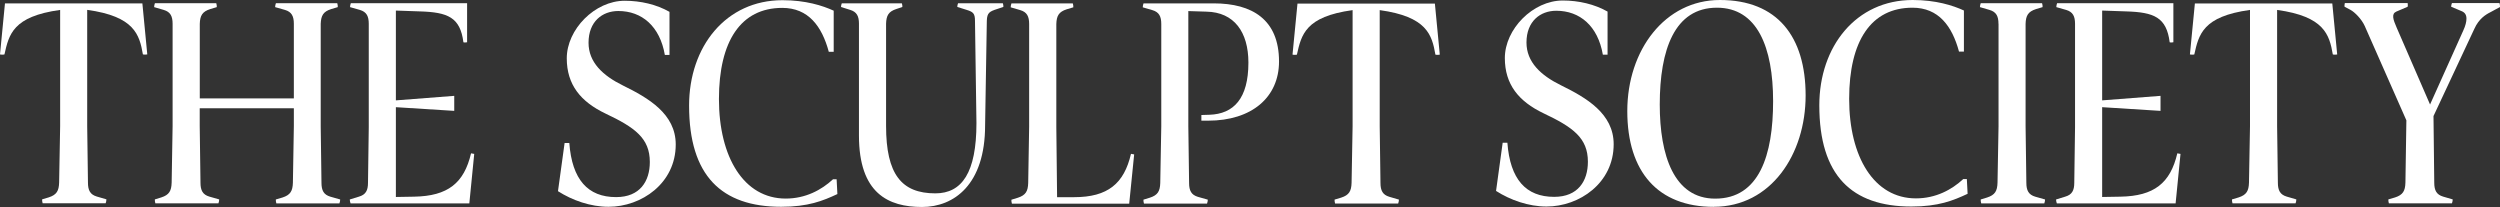
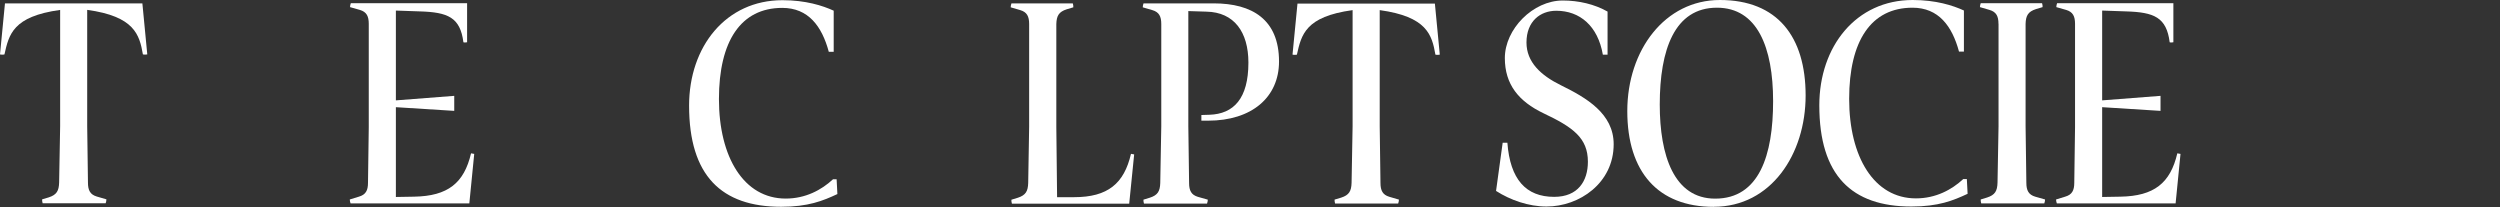
<svg xmlns="http://www.w3.org/2000/svg" id="Layer_1" viewBox="0 0 392.8 32.53">
  <rect x="0" y="0" width="392.8" height="32.53" fill="#333333" stroke="none" />
  <defs>
    <style>.cls-1{fill:#fff;stroke-width:0px;}</style>
  </defs>
  <path class="cls-1" d="m.7,8.55c-.12.05-.54.05-.7,0L.78.53h21.59l.77,8.01c-.15.05-.58.05-.69,0-.54-3.12-1.35-5.97-8.75-6.99v18.25l.12,8.9c0,1.2.35,1.87,1.39,2.18l1.51.44c0,.18-.04.4-.12.62H6.7c-.08-.27-.08-.4-.08-.62l1.04-.31c1.24-.4,1.59-1.02,1.63-2.32l.16-8.9V1.56C2.01,2.58,1.4,5.43.7,8.55Z" />
-   <path class="cls-1" d="m31.38,17.01v2.8l.12,8.9c0,1.2.35,1.87,1.39,2.18l1.55.44c0,.18-.04.4-.12.62h-9.91c-.08-.27-.08-.4-.08-.62l1.01-.31c1.24-.4,1.59-1.02,1.63-2.32l.15-8.9V3.74c0-1.2-.35-1.87-1.39-2.18l-1.51-.44c0-.18.04-.4.12-.62h9.64c.08.27.08.4.08.62l-1.04.31c-1.24.4-1.59,1.02-1.63,2.32v11.71h14.78V3.74c0-1.2-.35-1.87-1.39-2.18l-1.55-.44c0-.18.04-.4.12-.62h9.64c.08.27.08.4.08.62l-1.05.31c-1.24.4-1.58,1.02-1.63,2.32v16.07l.12,8.9c0,1.2.35,1.87,1.39,2.18l1.55.44c0,.18-.04.4-.12.62h-9.91c-.08-.27-.08-.4-.08-.62l1.05-.31c1.24-.4,1.59-1.02,1.63-2.32l.15-8.9v-2.8h-14.78Z" />
  <path class="cls-1" d="m73.73,31.96h-18.65c-.08-.22-.12-.44-.12-.62l1.43-.44c1.08-.31,1.43-.98,1.43-2.18l.12-8.72V3.74c0-1.2-.35-1.87-1.39-2.18l-1.55-.44c0-.18.04-.4.12-.62h18.27v6.14c-.15.05-.47.05-.58,0-.5-3.92-2.44-4.72-6.85-4.85l-3.76-.13v14.11l9.17-.71v2.36l-9.17-.58v14.11l2.87-.05c5.3-.09,7.85-2.14,8.94-6.81l.5.09-.77,7.79Z" />
-   <path class="cls-1" d="m95.6,32.49c-2.83,0-5.69-1.02-7.93-2.45l1.04-7.57h.74c.43,5.74,2.9,8.5,7.35,8.5,3.75,0,5.3-2.49,5.3-5.52,0-3.74-2.36-5.43-6.97-7.61-3.91-1.87-6.08-4.54-6.08-8.68,0-4.54,4.41-9.04,9.1-9.04,2.51,0,4.99.58,7.04,1.74v6.77h-.73c-.78-4.5-3.6-6.9-7.31-6.9-2.52,0-4.68,1.65-4.68,4.99,0,3.07,2.24,5.16,5.42,6.72,3.99,1.96,8.28,4.45,8.28,9.26,0,6.1-5.38,9.79-10.56,9.79Z" />
  <path class="cls-1" d="m131.45,28.17l.12,2.32c-2.28,1.07-4.6,2-8.83,2-9.4,0-14.47-4.9-14.47-15.89C108.27,7.29,114.07.03,122.94.03c3.64,0,6.31.85,8.05,1.65v6.46h-.77c-1.08-4.01-3.21-6.9-7.31-6.9-6.5,0-9.95,5.21-9.95,14.33s3.91,15.63,10.49,15.63c3.1,0,5.61-1.34,7.43-3.03h.58Z" />
-   <path class="cls-1" d="m153.19,3.28c0-1.2-.31-1.42-1.35-1.74l-1.43-.45c0-.18.04-.36.12-.58h7.04c.08.27.08.36.08.58l-.93.31c-1.24.4-1.63.58-1.67,1.87l-.27,16.43c0,9.3-4.88,12.82-9.91,12.82-5.3,0-9.91-2.14-9.91-11.22V3.73c0-1.2-.35-1.87-1.39-2.18l-1.43-.45c0-.18.04-.36.12-.58h9.44c.08.27.08.36.08.58l-.93.31c-1.24.4-1.59,1.02-1.63,2.31v16.07c0,7.61,2.44,10.59,7.74,10.59,4.18,0,6.46-3.25,6.46-11.04l-.23-16.07Z" />
  <path class="cls-1" d="m177.41,32h-18.42c-.08-.27-.08-.4-.08-.62l1.01-.31c1.24-.4,1.59-1.02,1.63-2.32l.15-8.9V3.77c0-1.2-.35-1.87-1.39-2.18l-1.51-.44c0-.18.04-.4.12-.62h9.64c.08.27.08.4.08.62l-1.04.31c-1.24.4-1.59,1.02-1.63,2.32v16.2l.12,11h2.67c5.3,0,7.86-2.14,8.94-6.81l.5.09-.78,7.75Z" />
  <path class="cls-1" d="m186.83,28.75c0,1.2.35,1.87,1.39,2.18l1.55.44c0,.18-.04.4-.12.62h-9.91c-.08-.27-.08-.4-.08-.62l1.01-.31c1.24-.4,1.59-1.02,1.63-2.32l.16-8.9V3.77c0-1.2-.35-1.87-1.4-2.18l-1.51-.44c0-.18.04-.4.12-.62h11.03c6.04,0,10.26,2.54,10.26,9.13,0,5.61-4.26,9.3-11.15,9.3h-1.05v-.89l1.28-.04c3.79-.13,6.11-2.54,6.11-8.19,0-4.81-2.24-7.92-6.58-8.01l-2.86-.09v18.12l.12,8.9Z" />
  <path class="cls-1" d="m203.78,8.58c-.12.05-.54.05-.7,0l.78-8.01h21.59l.77,8.01c-.15.05-.58.05-.69,0-.54-3.12-1.35-5.97-8.75-6.99v18.25l.12,8.9c0,1.2.35,1.87,1.39,2.18l1.51.44c0,.18-.04.4-.12.62h-9.91c-.08-.27-.08-.4-.08-.62l1.04-.31c1.24-.4,1.59-1.02,1.63-2.32l.16-8.9V1.59c-7.43,1.02-8.05,3.87-8.75,6.99Z" />
  <path class="cls-1" d="m242.99,32.45c-2.83,0-5.69-1.02-7.93-2.45l1.04-7.57h.74c.43,5.74,2.9,8.5,7.35,8.5,3.75,0,5.3-2.49,5.3-5.52,0-3.74-2.36-5.43-6.97-7.61-3.91-1.87-6.08-4.54-6.08-8.68,0-4.54,4.41-9.04,9.1-9.04,2.51,0,4.99.58,7.04,1.74v6.77h-.74c-.78-4.5-3.6-6.9-7.32-6.9-2.51,0-4.68,1.65-4.68,4.99,0,3.07,2.24,5.16,5.42,6.72,3.99,1.96,8.28,4.45,8.28,9.26,0,6.1-5.38,9.79-10.56,9.79Z" />
  <path class="cls-1" d="m269.26,32.5c-8.74,0-13.58-5.47-13.58-15.05s5.92-17.45,14.55-17.45c9.06,0,13.47,5.79,13.47,15s-5.42,17.49-14.44,17.49Zm.5-31.29c-6.65,0-8.98,6.59-8.98,15.22,0,8.01,2.24,14.78,8.71,14.78,6.93,0,9.1-6.85,9.1-15.31s-2.48-14.69-8.83-14.69Z" />
  <path class="cls-1" d="m309.03,28.13l.12,2.32c-2.28,1.07-4.6,2-8.83,2-9.4,0-14.47-4.9-14.47-15.89,0-9.3,5.8-16.56,14.67-16.56,3.64,0,6.31.85,8.05,1.65v6.46h-.77c-1.08-4.01-3.21-6.9-7.31-6.9-6.5,0-9.95,5.21-9.95,14.33s3.91,15.63,10.49,15.63c3.1,0,5.61-1.34,7.43-3.03h.58Z" />
  <path class="cls-1" d="m314,3.74c0-1.2-.35-1.87-1.4-2.18l-1.51-.44c0-.18.04-.4.12-.62h9.64c.08.27.08.4.08.62l-1.04.31c-1.24.4-1.59,1.02-1.63,2.32v16.07l.12,8.9c0,1.2.35,1.87,1.39,2.18l1.55.44c0,.18-.04.4-.12.62h-9.91c-.08-.27-.08-.4-.08-.62l1.01-.31c1.24-.4,1.59-1.02,1.63-2.32l.16-8.9V3.74Z" />
  <path class="cls-1" d="m341.82,31.96h-18.65c-.08-.22-.12-.44-.12-.62l1.43-.44c1.08-.31,1.43-.98,1.43-2.18l.12-8.72V3.74c0-1.2-.35-1.87-1.39-2.18l-1.55-.44c0-.18.04-.4.12-.62h18.27v6.14c-.15.05-.47.05-.58,0-.5-3.92-2.44-4.72-6.85-4.85l-3.76-.13v14.11l9.17-.71v2.36l-9.17-.58v14.11l2.87-.05c5.3-.09,7.85-2.14,8.94-6.81l.5.09-.77,7.79Z" />
-   <path class="cls-1" d="m344.78,8.55c-.12.05-.54.05-.7,0l.78-8.01h21.59l.77,8.01c-.15.05-.58.05-.69,0-.54-3.12-1.35-5.97-8.75-6.99v18.25l.12,8.9c0,1.2.35,1.87,1.39,2.18l1.51.44c0,.18-.04.4-.12.62h-9.91c-.08-.27-.08-.4-.08-.62l1.04-.31c1.24-.4,1.59-1.02,1.63-2.32l.16-8.9V1.56c-7.43,1.02-8.05,3.87-8.75,6.99Z" />
-   <path class="cls-1" d="m382.35,18.25l.12,10.46c0,1.2.35,1.87,1.39,2.18l1.51.44c0,.18-.04.4-.12.62h-9.91c-.08-.27-.08-.4-.08-.62l1.05-.31c1.24-.4,1.59-1.02,1.63-2.32l.15-9.79-6.54-14.82c-.5-1.11-1.58-2.18-2.24-2.54l-.93-.49c-.04-.13,0-.4.04-.58h9.87c.04.31.04.44,0,.58l-1.78.76c-.81.36-.5,1.25.04,2.49l5.26,12.11,5.22-11.62c.35-.76.5-1.38.5-1.87,0-.58-.23-.98-.81-1.2l-1.59-.67c0-.27.08-.44.12-.58h7.47c.08.22.08.4.08.62l-1.47.8c-.81.4-1.86,1.07-2.56,2.63l-6.42,13.71Z" />
</svg>